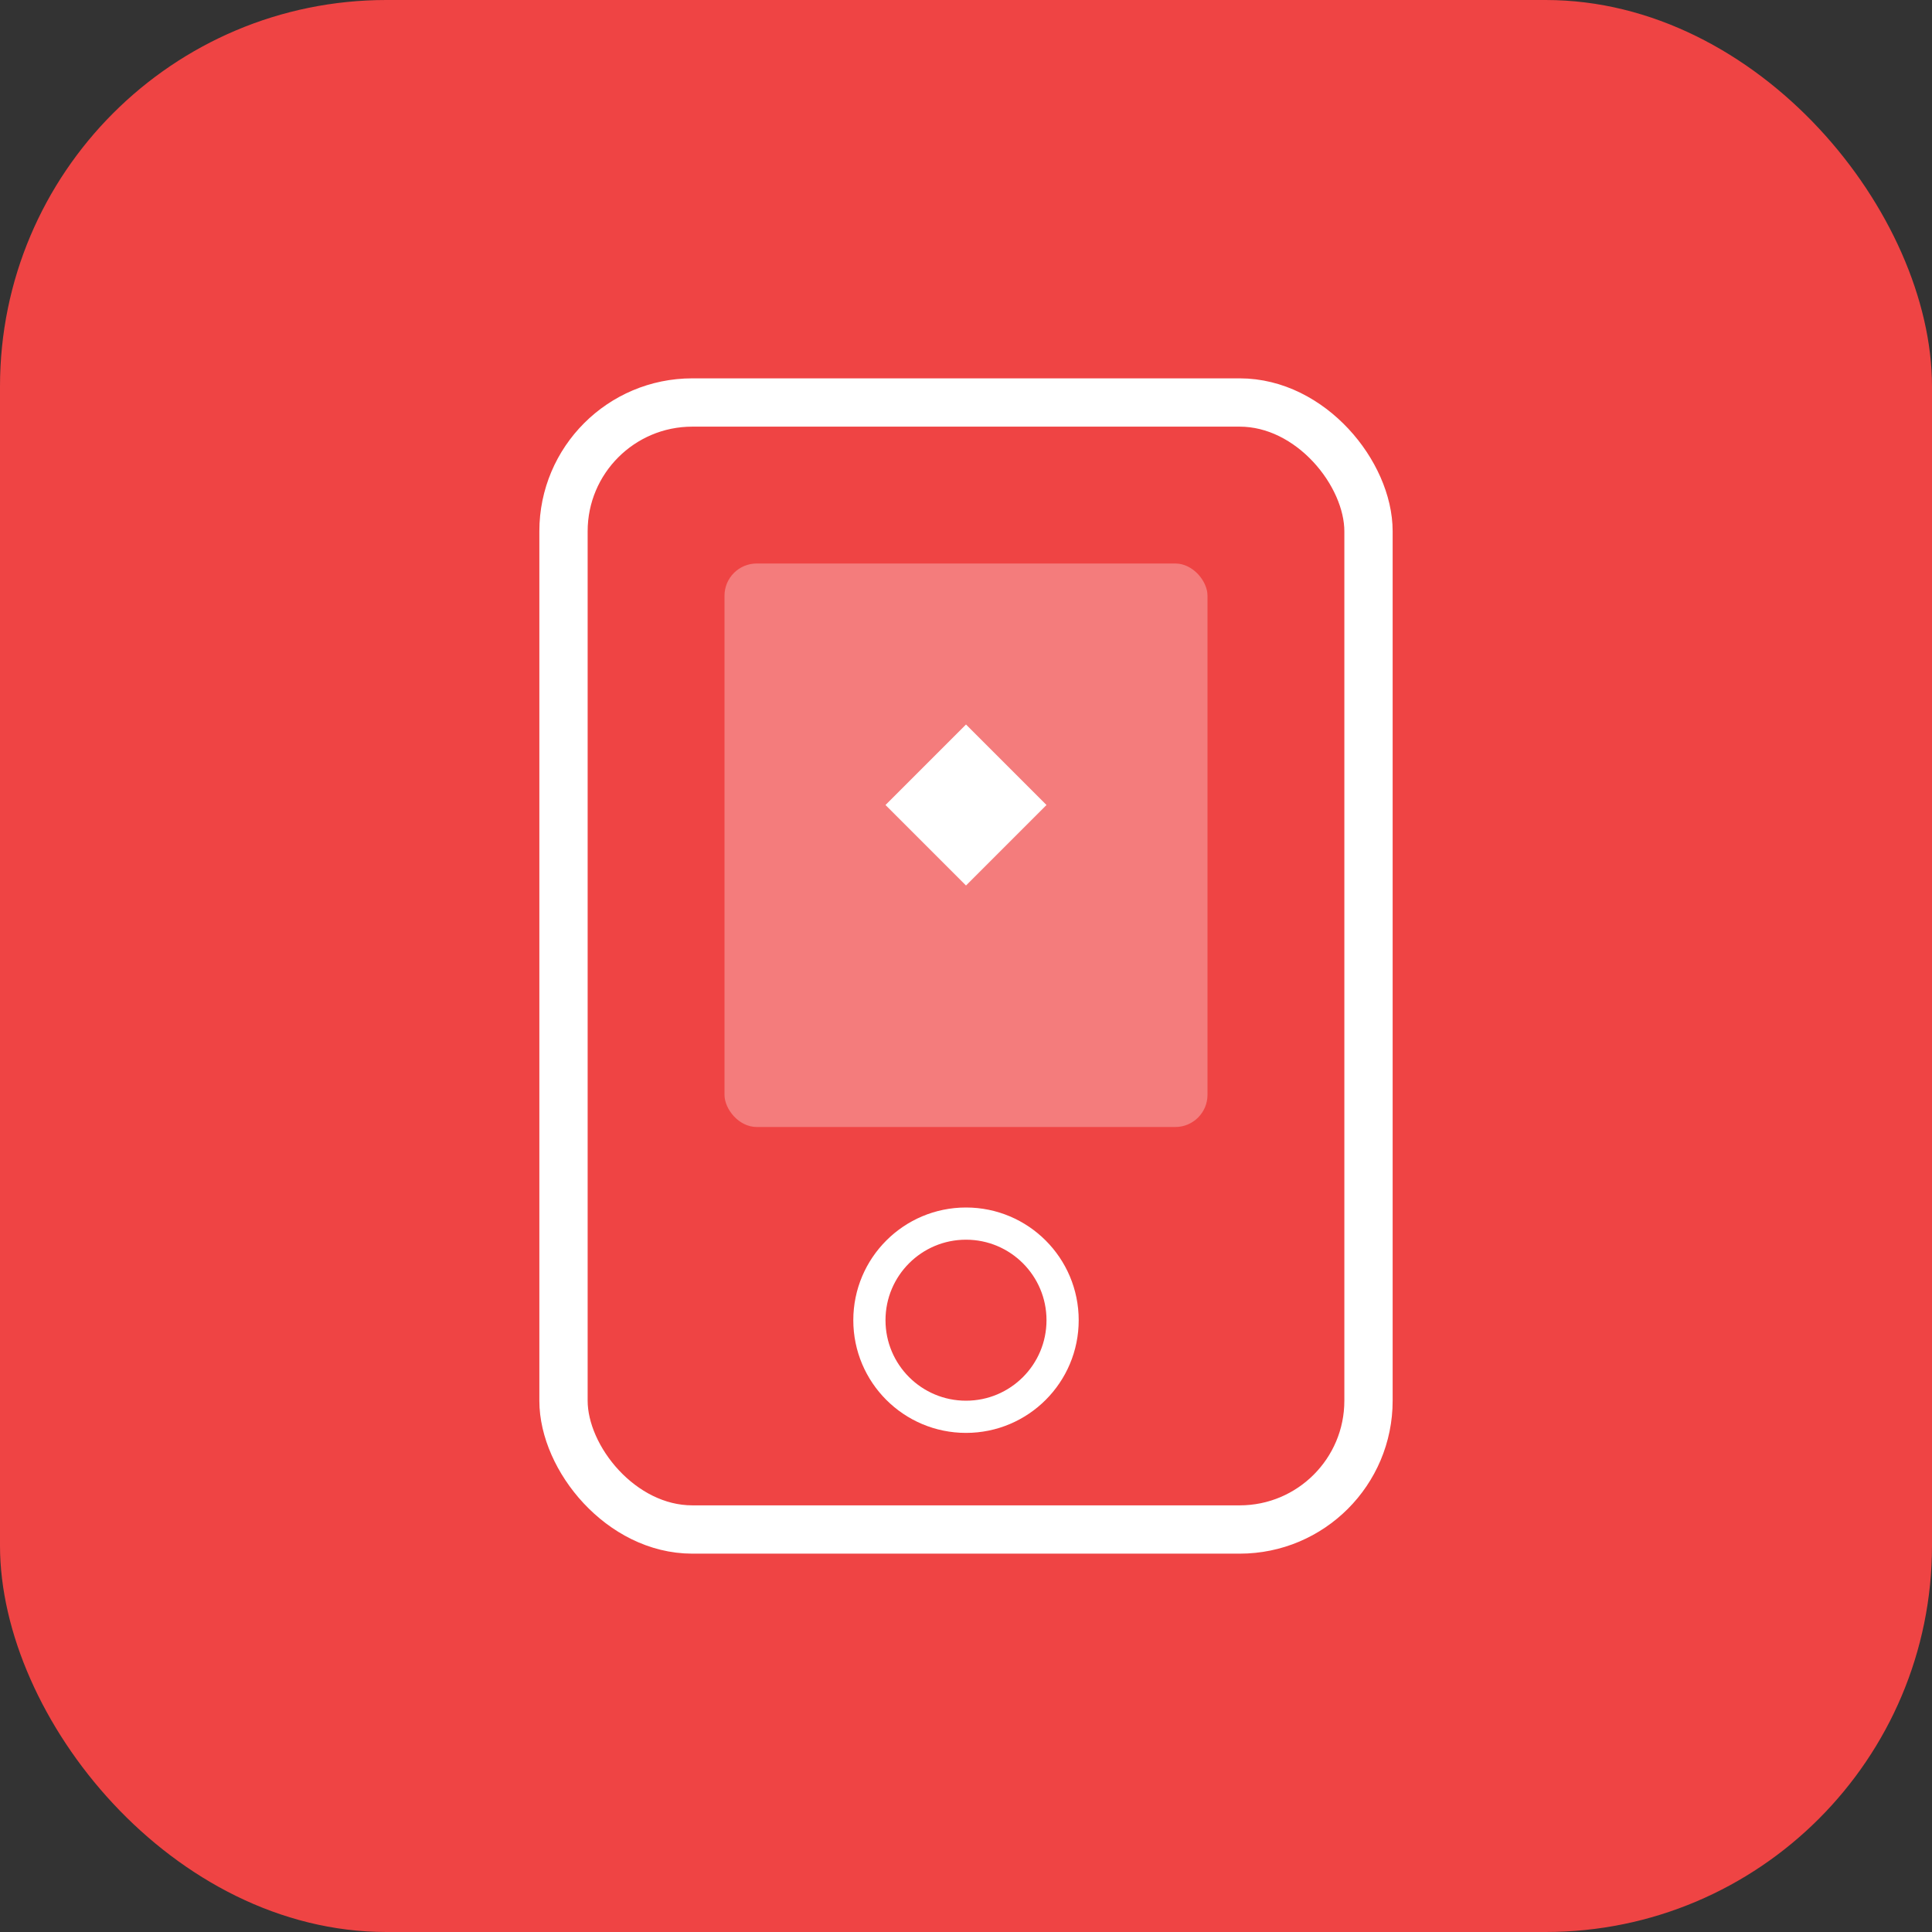
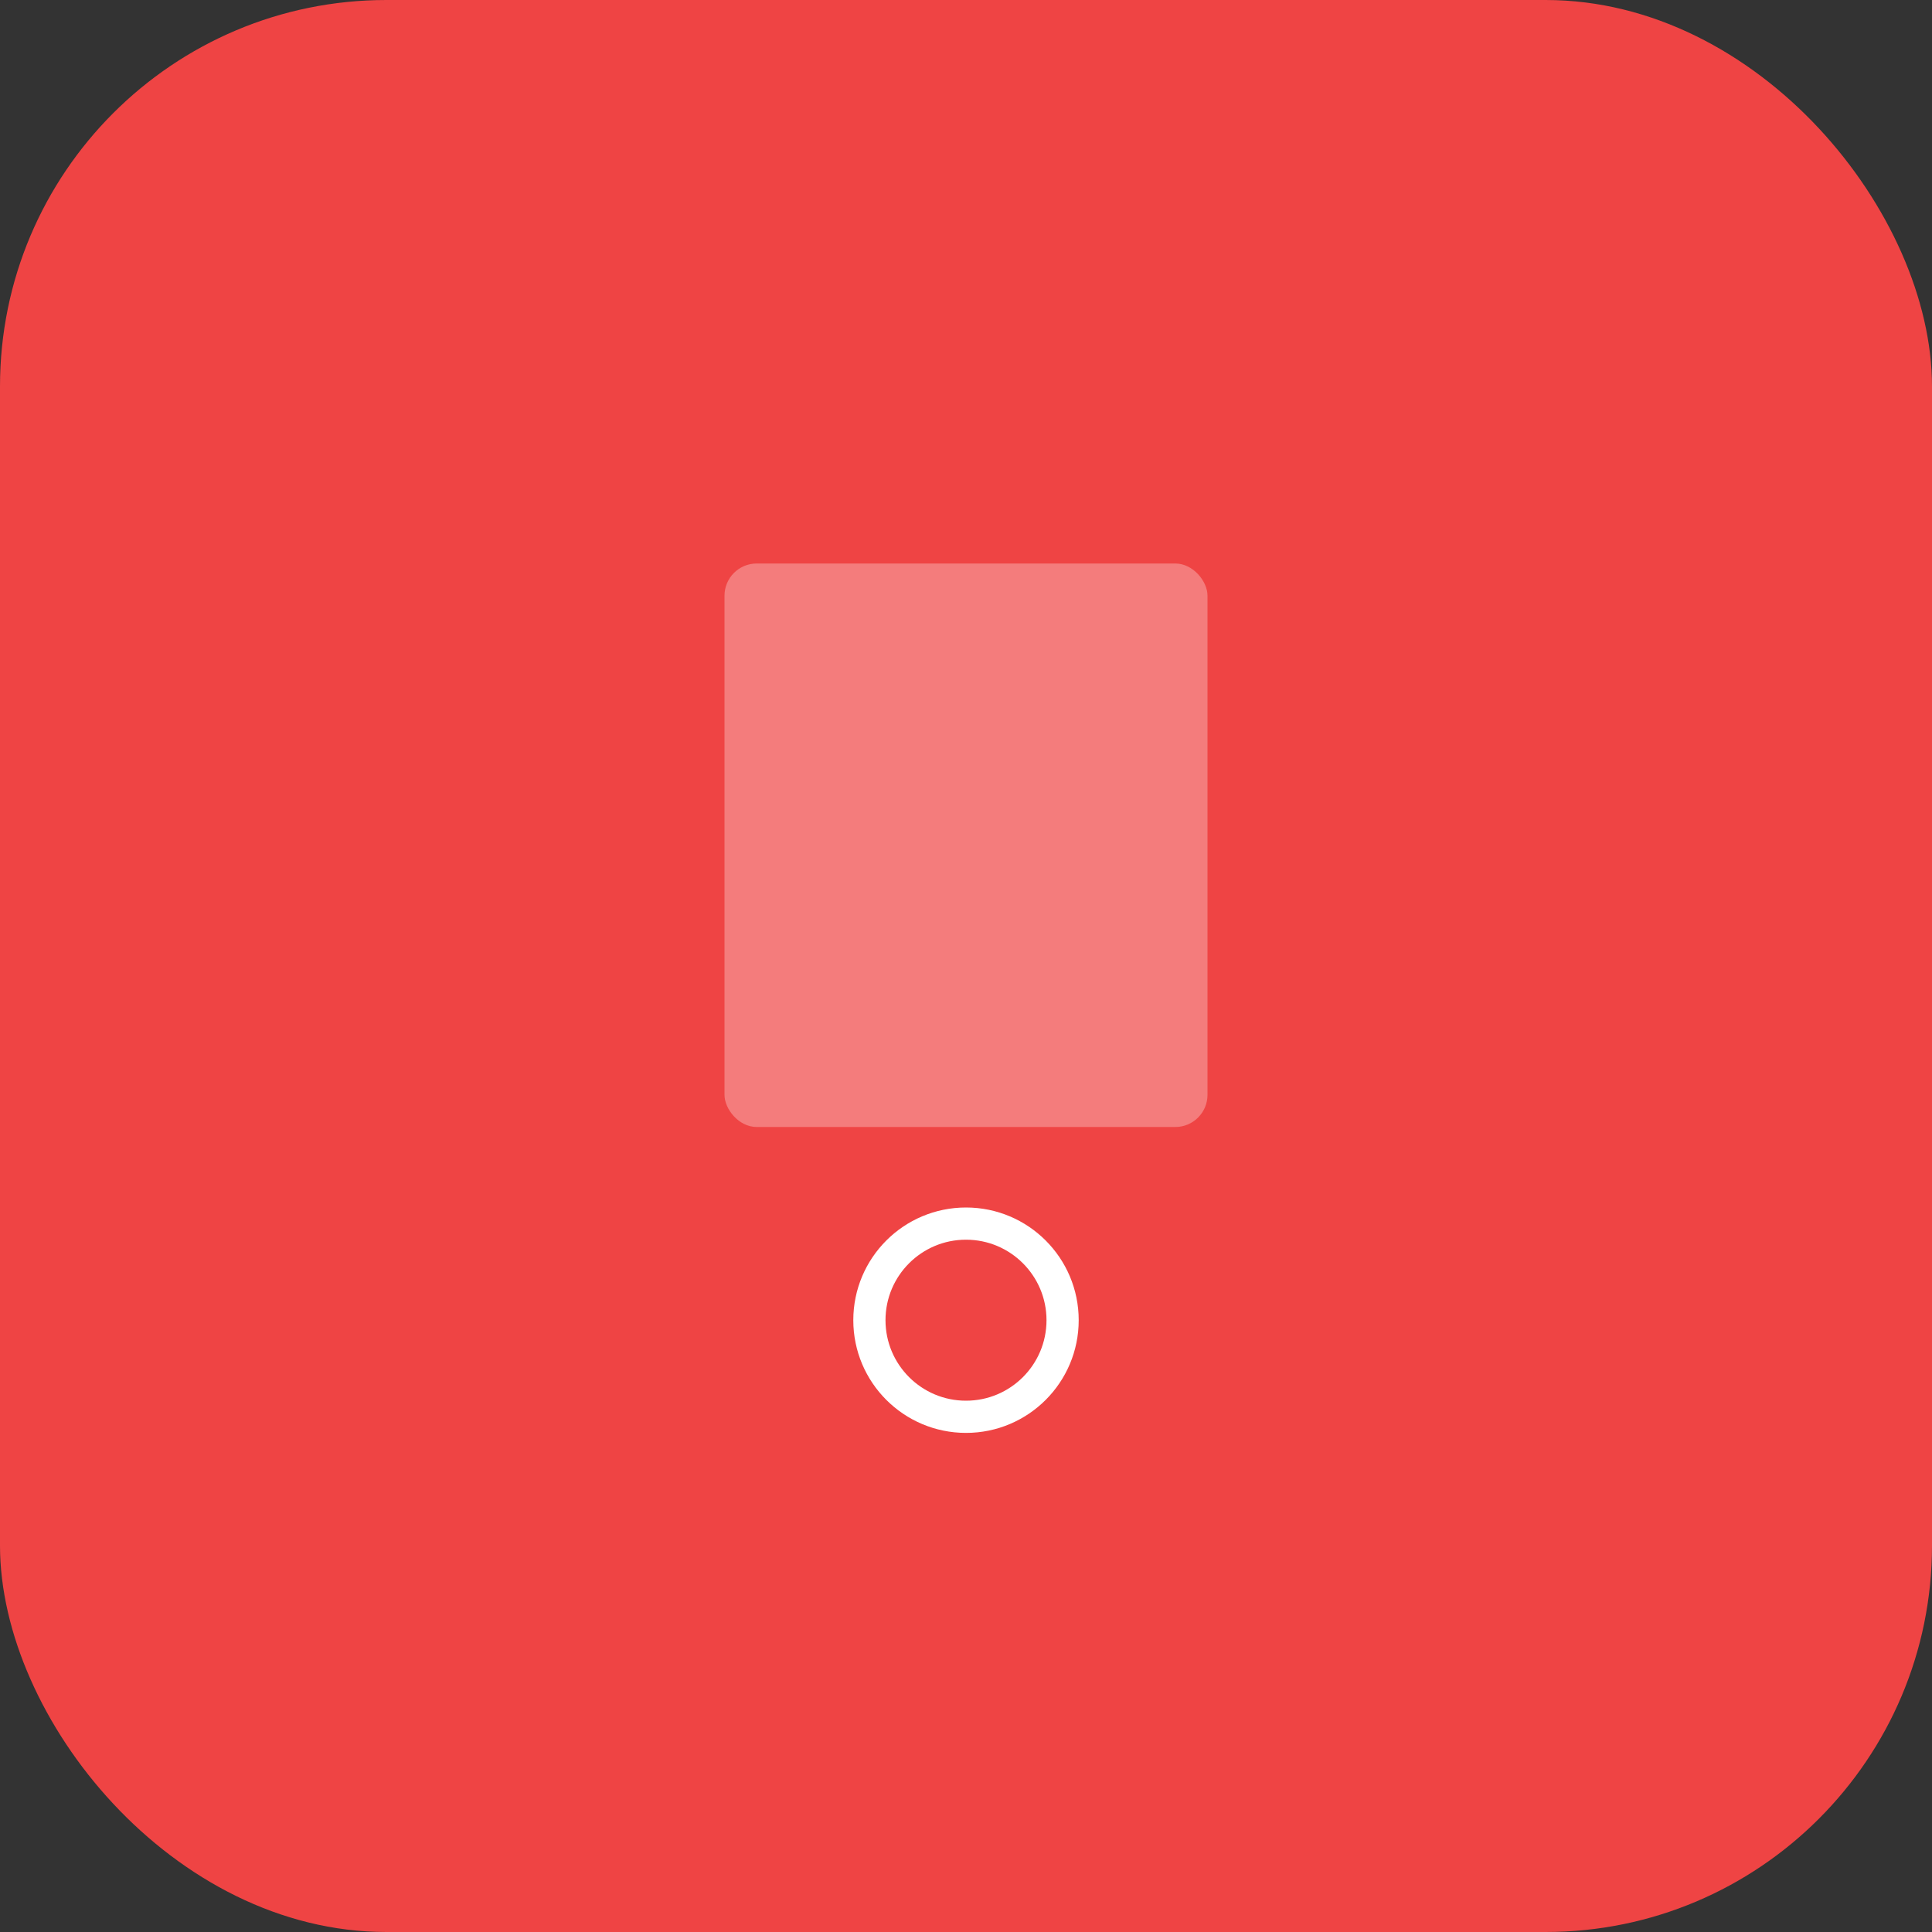
<svg xmlns="http://www.w3.org/2000/svg" width="120" height="120" viewBox="0 0 120 120">
  <rect x="0" y="0" width="120" height="120" fill="#333333" stroke="none" />
  <rect width="120" height="120" rx="24" fill="#EF4444" />
-   <rect x="35" y="25" width="50" height="70" rx="8" stroke="white" stroke-width="3" fill="none" />
  <circle cx="60" cy="82" r="6" stroke="white" stroke-width="2" fill="none" />
  <rect x="45" y="35" width="30" height="35" rx="2" fill="white" opacity="0.3" />
-   <path d="M55 50 L60 45 L65 50 L60 55 Z" fill="white" />
</svg>